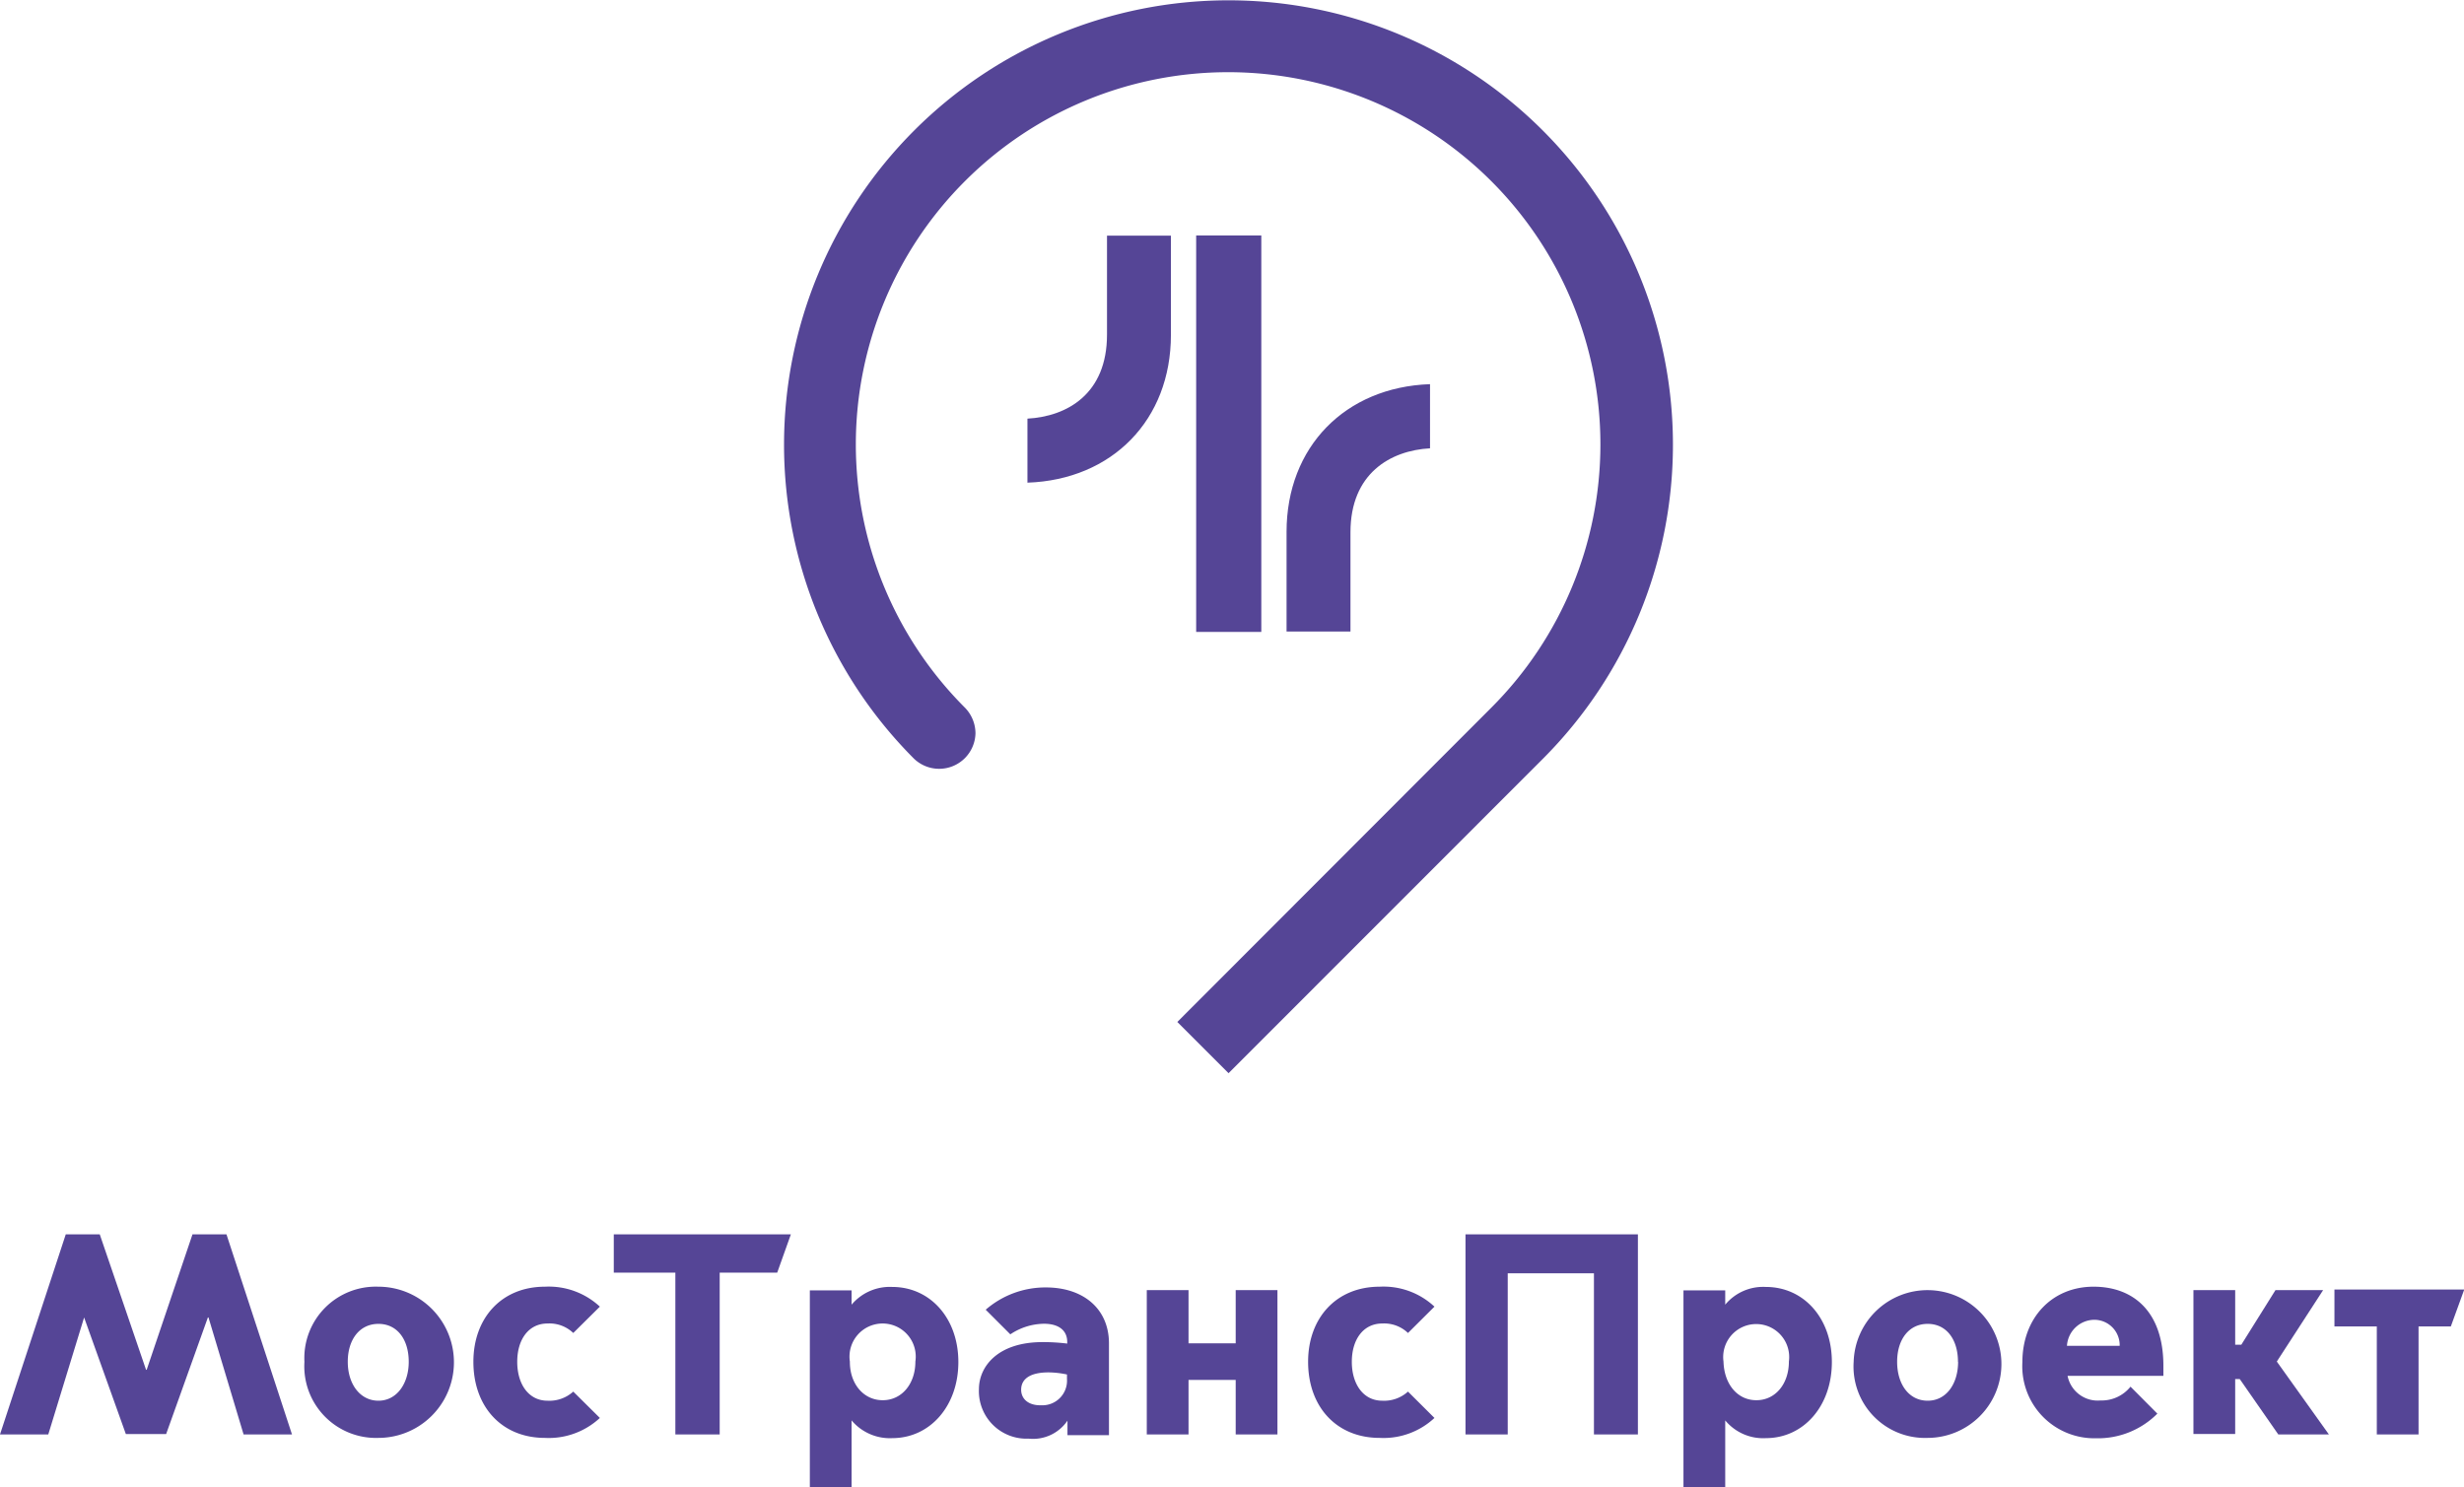
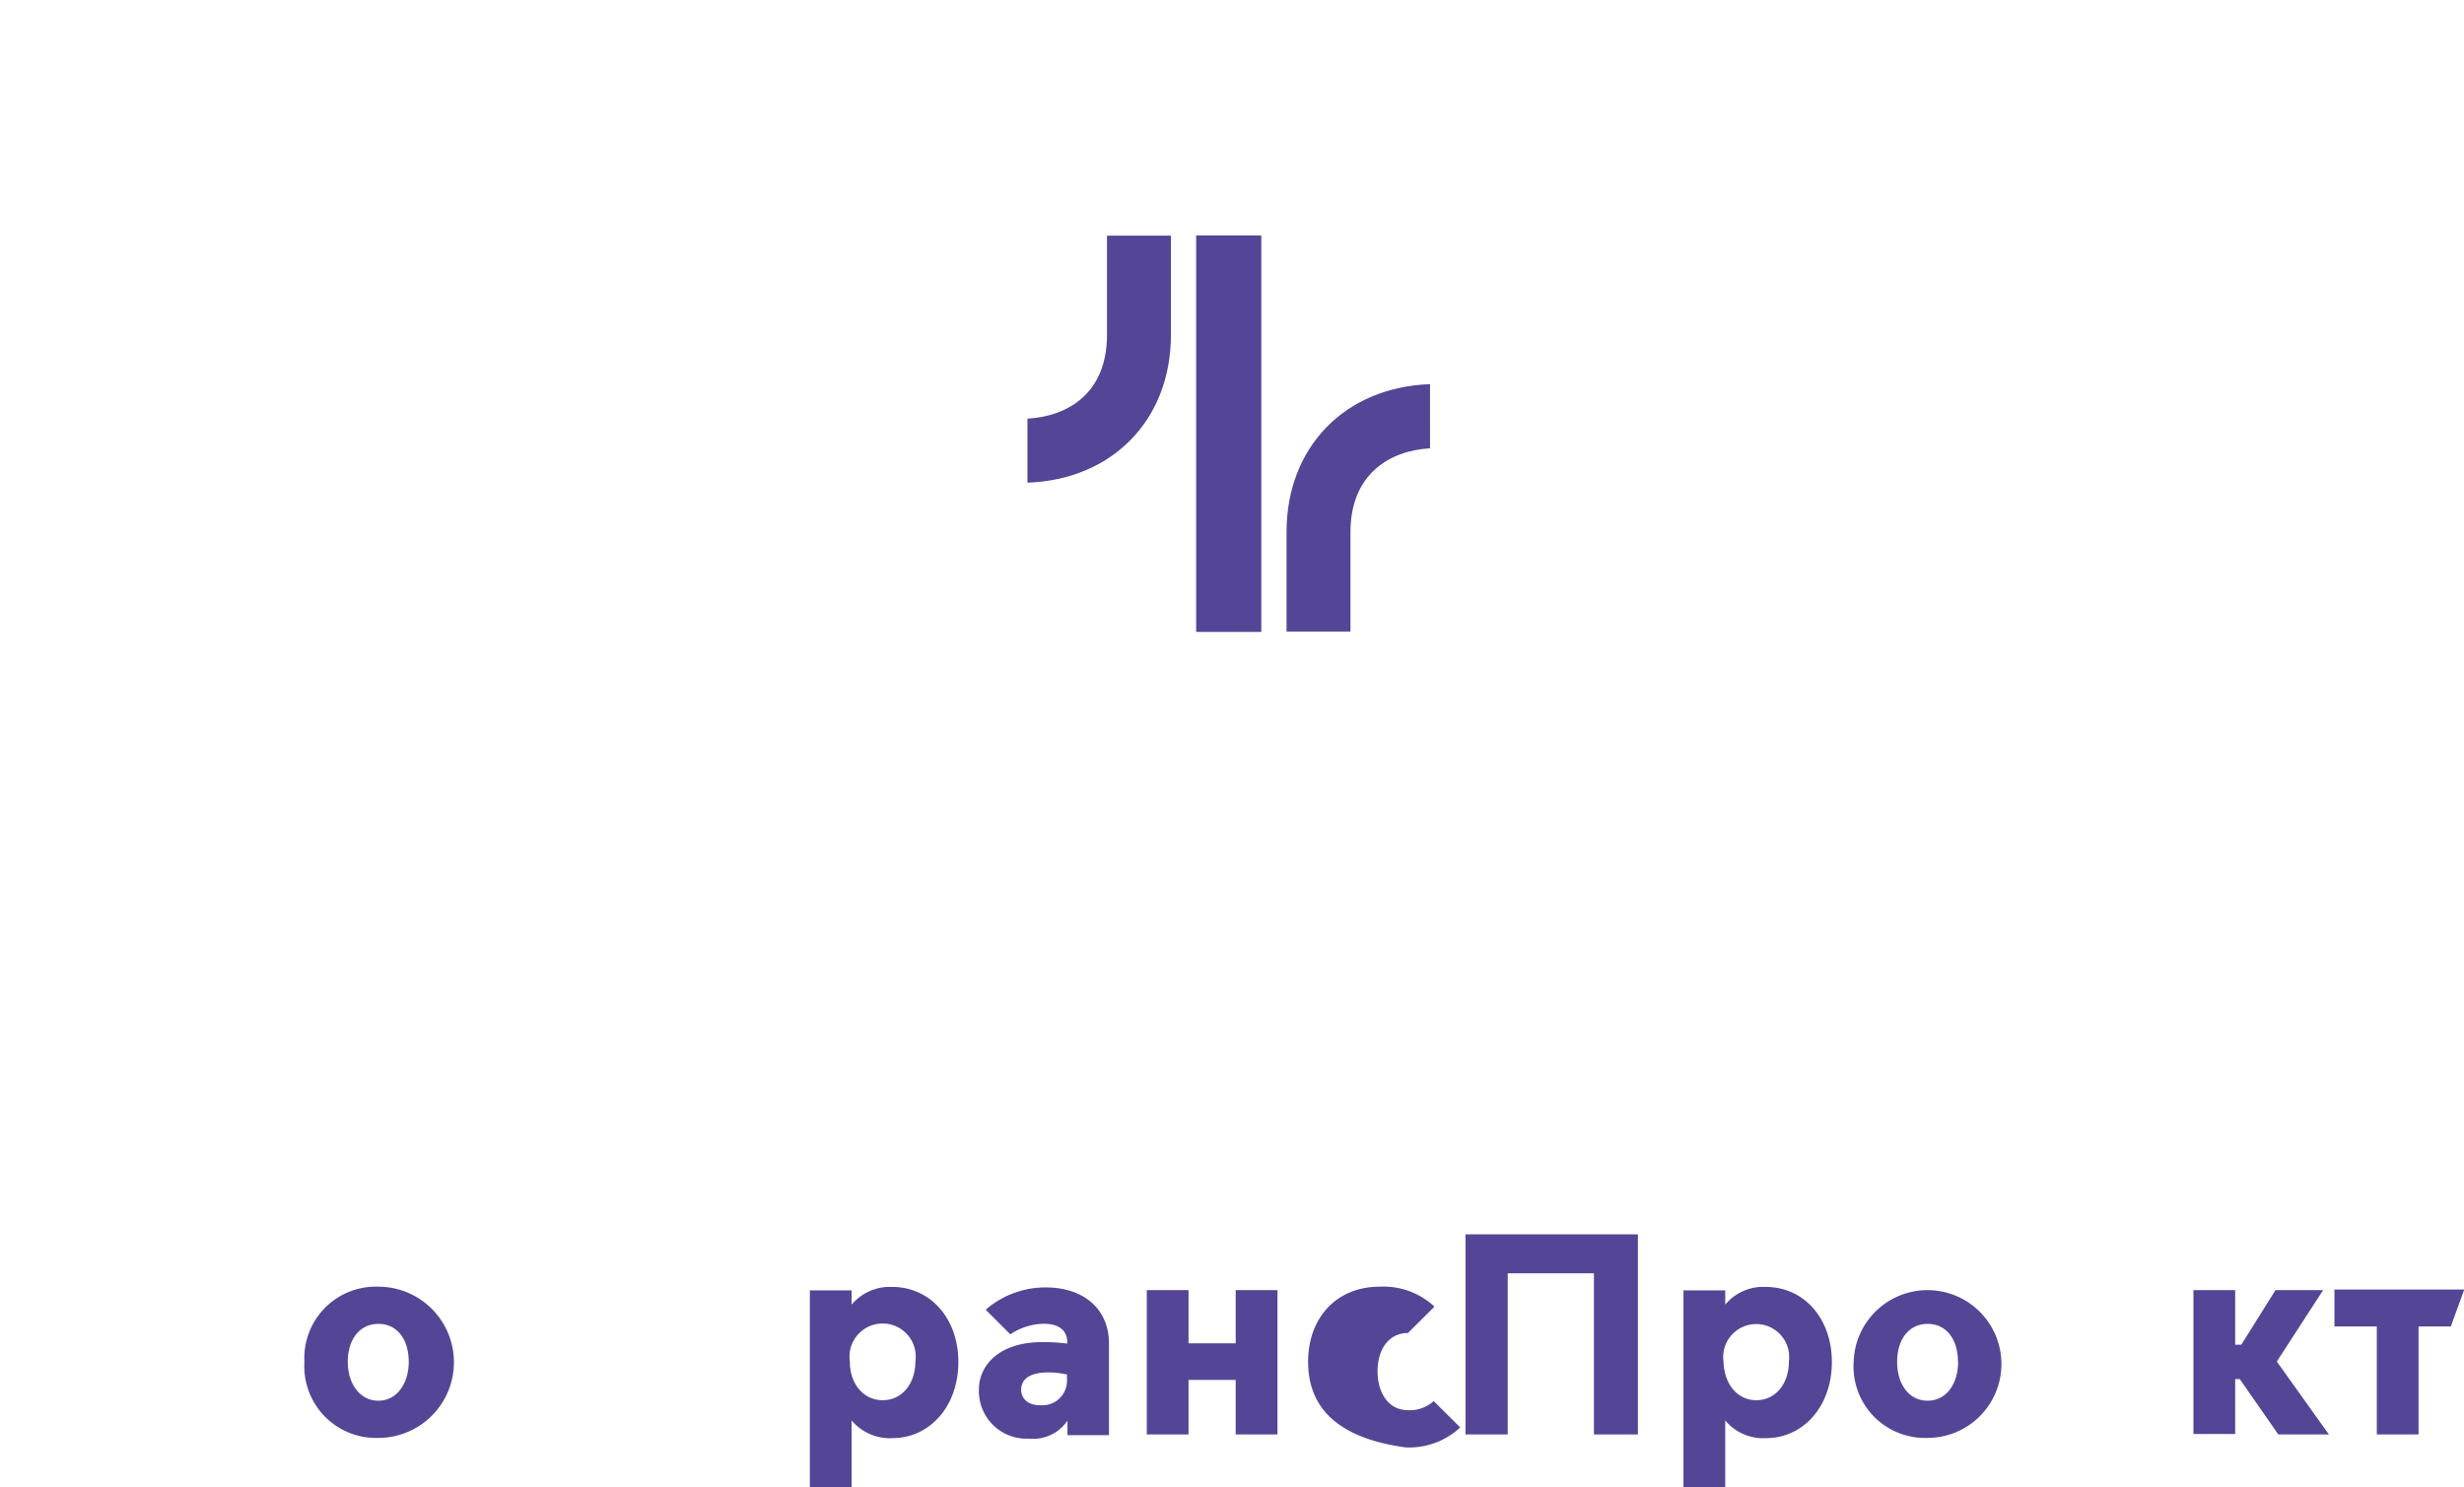
<svg xmlns="http://www.w3.org/2000/svg" id="Слой_1" data-name="Слой 1" viewBox="0 0 200.08 120.8">
  <defs>
    <style>.cls-1{fill:#554596;}</style>
  </defs>
-   <path class="cls-1" d="M0,116.5l5.34-16.25H8.1l3.76,11h.05l3.72-11h2.76l5.32,16.25H19.78L16.93,107h-.05l-3.39,9.47H10.22L6.83,107h0L3.92,116.5Z" />
  <path class="cls-1" d="M24.72,110.6a5.8,5.8,0,0,1,6-6.1,6.14,6.14,0,0,1,0,12.28A5.82,5.82,0,0,1,24.72,110.6Zm8.47,0c0-1.81-.93-3.08-2.46-3.08s-2.49,1.27-2.49,3.08,1,3.16,2.49,3.16S33.19,112.37,33.19,110.6Z" />
-   <path class="cls-1" d="M38.44,110.6c0-3.57,2.3-6.1,5.81-6.1a6.09,6.09,0,0,1,4.46,1.62l-2.16,2.14a2.79,2.79,0,0,0-2.09-.77c-1.54,0-2.46,1.3-2.46,3.11s.92,3.16,2.46,3.16a2.89,2.89,0,0,0,2.09-.74l2.16,2.14a6.09,6.09,0,0,1-4.46,1.62C40.74,116.78,38.44,114.25,38.44,110.6Z" />
-   <path class="cls-1" d="M54.84,103.36h-5v-3.11H64.22l-1.11,3.11H58.44V116.5h-3.6Z" />
  <path class="cls-1" d="M69.15,120.8H65.76v-16h3.39v1.16h0a4.06,4.06,0,0,1,3.3-1.44c3.07,0,5.37,2.53,5.37,6.1s-2.3,6.18-5.37,6.18a4.06,4.06,0,0,1-3.3-1.44h0Zm2.53-7.08c1.55,0,2.65-1.33,2.65-3.14a2.69,2.69,0,1,0-5.32,0C69,112.39,70.12,113.72,71.68,113.72Z" />
  <path class="cls-1" d="M79.49,112.83C79.49,111,81,109,84.66,109a15.86,15.86,0,0,1,2,.12V109c0-1.09-.88-1.49-1.88-1.49a5,5,0,0,0-2.74.86l-2-2a7.39,7.39,0,0,1,4.88-1.81c3.06,0,5.13,1.74,5.13,4.55v7.45H86.68v-1.18h0a3.38,3.38,0,0,1-3.16,1.46A3.86,3.86,0,0,1,79.49,112.83Zm7.15-.81v-.39a7.56,7.56,0,0,0-1.49-.17c-1.55,0-2.2.56-2.23,1.35s.58,1.35,1.63,1.32A2,2,0,0,0,86.64,112Z" />
  <path class="cls-1" d="M93.12,104.78h3.39v4.32h3.83v-4.32h3.39V116.5h-3.39v-4.43H96.51v4.43H93.12Z" />
-   <path class="cls-1" d="M106.22,110.6c0-3.57,2.3-6.1,5.81-6.1a6.06,6.06,0,0,1,4.45,1.62l-2.15,2.14a2.79,2.79,0,0,0-2.09-.77c-1.54,0-2.47,1.3-2.47,3.11s.93,3.16,2.47,3.16a2.89,2.89,0,0,0,2.09-.74l2.15,2.14a6.06,6.06,0,0,1-4.45,1.62C108.52,116.78,106.22,114.25,106.22,110.6Z" />
+   <path class="cls-1" d="M106.22,110.6c0-3.57,2.3-6.1,5.81-6.1a6.06,6.06,0,0,1,4.45,1.62l-2.15,2.14c-1.54,0-2.47,1.3-2.47,3.11s.93,3.16,2.47,3.16a2.89,2.89,0,0,0,2.09-.74l2.15,2.14a6.06,6.06,0,0,1-4.45,1.62C108.52,116.78,106.22,114.25,106.22,110.6Z" />
  <path class="cls-1" d="M119,100.25H133V116.5h-3.57V103.41h-7V116.5H119Z" />
  <path class="cls-1" d="M140.09,120.8H136.7v-16h3.39v1.16h0a4,4,0,0,1,3.3-1.44c3.07,0,5.36,2.53,5.36,6.1s-2.29,6.18-5.36,6.18a4,4,0,0,1-3.3-1.44h0Zm2.53-7.08c1.55,0,2.64-1.33,2.64-3.14a2.68,2.68,0,1,0-5.31,0C140,112.39,141.06,113.72,142.62,113.72Z" />
  <path class="cls-1" d="M150.52,110.6a6,6,0,1,1,6,6.18A5.8,5.8,0,0,1,150.52,110.6Zm8.47,0c0-1.81-.93-3.08-2.46-3.08s-2.48,1.27-2.48,3.08.95,3.16,2.48,3.16S159,112.37,159,110.6Z" />
-   <path class="cls-1" d="M164.22,110.63c0-3.58,2.39-6.13,5.78-6.13,3.21,0,5.67,2,5.67,6.43v.81h-7.78a2.49,2.49,0,0,0,2.67,2,3,3,0,0,0,2.44-1.12l2.18,2.19a6.81,6.81,0,0,1-5,2A5.85,5.85,0,0,1,164.22,110.63Zm7.9-1.33a2.06,2.06,0,0,0-2.14-2.11,2.25,2.25,0,0,0-2.14,2.11Z" />
  <path class="cls-1" d="M178.11,104.78h3.39v4.43H182l2.77-4.43h3.87l-3.76,5.8,4.23,5.92H185L181.87,112h-.37v4.46h-3.39Z" />
  <path class="cls-1" d="M193,107.73h-3.44v-3h10.54l-1.09,3h-2.62v8.77H193Z" />
  <path class="cls-1" d="M83.43,34c3.22-.18,6.46-2,6.46-6.82V19.14h5.19V27.2c0,6.9-4.76,11.76-11.65,12Zm32.69-2.8c-6.89.24-11.65,5.1-11.65,12v8.09h5.19V43.23c0-4.78,3.24-6.64,6.46-6.82Zm-13.7-12.08H97.13V51.32h5.29Z" />
-   <path class="cls-1" d="M95.6,83l4.16,4.16L125.3,61.61a36.09,36.09,0,1,0-51.09,0,2.95,2.95,0,0,0,5-2.06,3,3,0,0,0-.9-2.12,30.23,30.23,0,1,1,42.78.05Z" />
</svg>